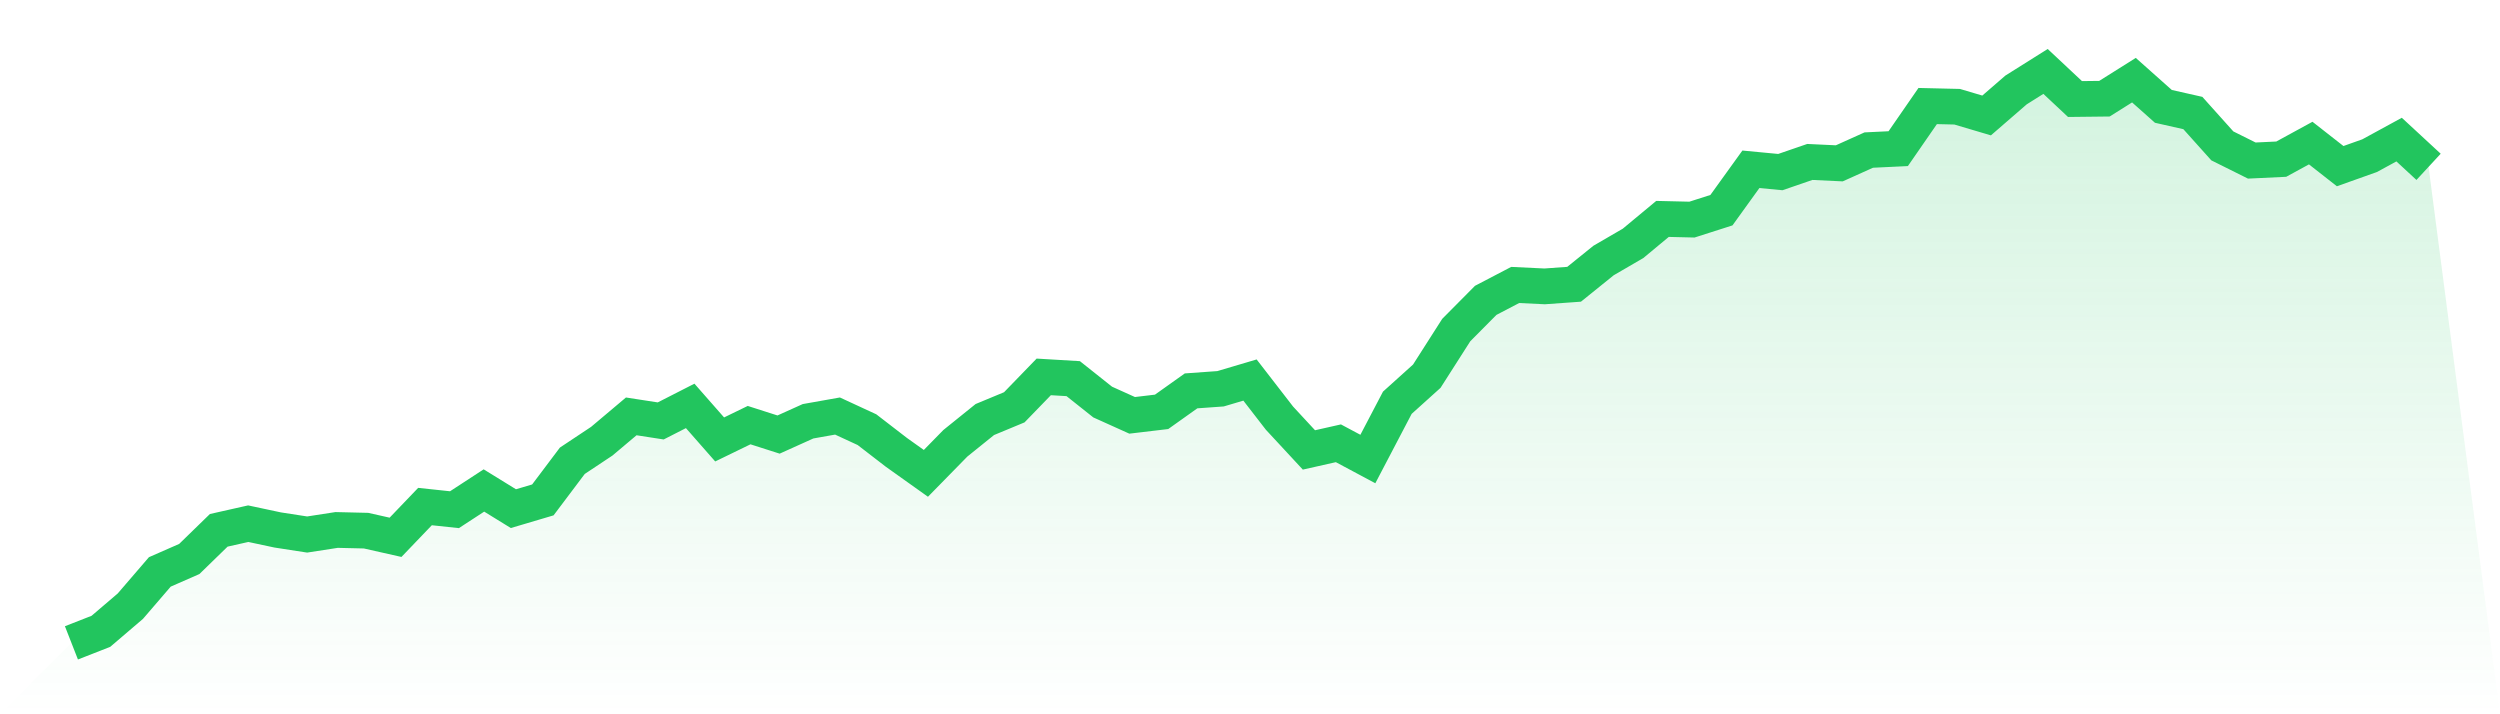
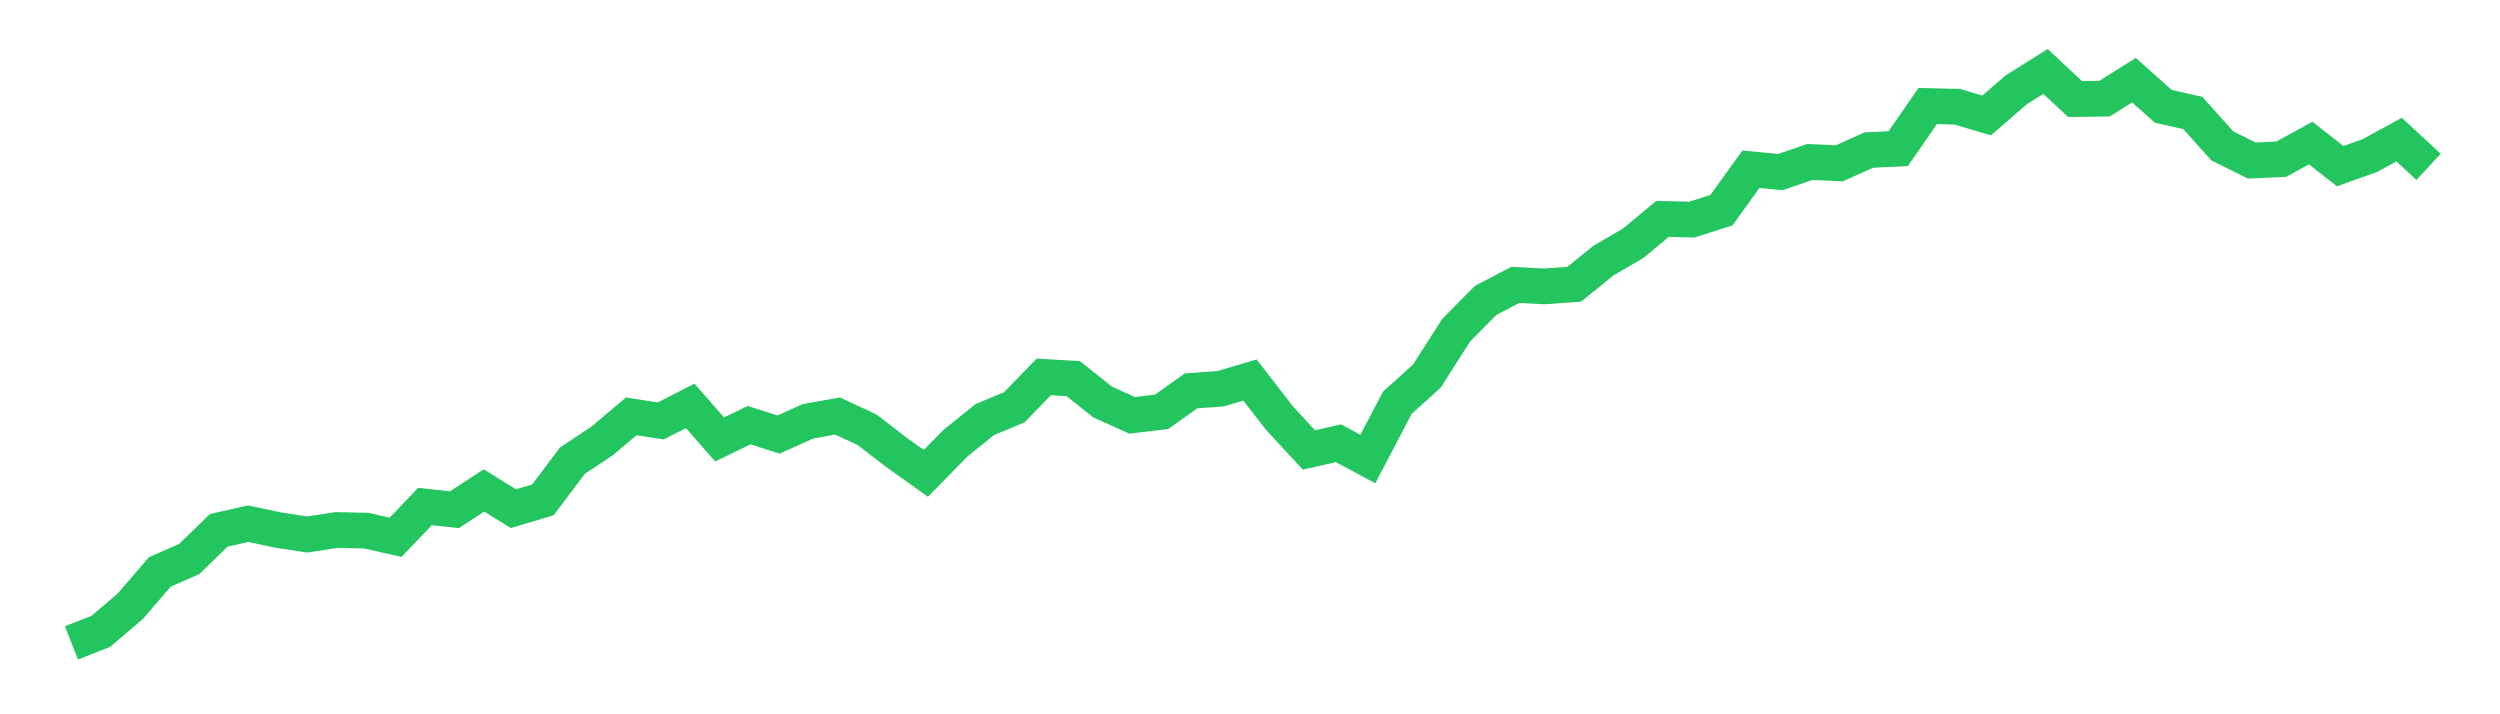
<svg xmlns="http://www.w3.org/2000/svg" viewBox="0 0 140 40">
  <defs>
    <linearGradient id="gradient" x1="0" x2="0" y1="0" y2="1">
      <stop offset="0%" stop-color="#22c55e" stop-opacity="0.2" />
      <stop offset="100%" stop-color="#22c55e" stop-opacity="0" />
    </linearGradient>
  </defs>
-   <path d="M4,36 L4,36 L5.65,35.354 L7.3,33.945 L8.95,32.027 L10.6,31.303 L12.25,29.698 L13.9,29.326 L15.55,29.678 L17.2,29.933 L18.85,29.678 L20.5,29.717 L22.15,30.089 L23.8,28.367 L25.45,28.543 L27.1,27.467 L28.75,28.484 L30.4,27.995 L32.05,25.803 L33.7,24.707 L35.35,23.317 L37,23.572 L38.65,22.73 L40.3,24.609 L41.95,23.807 L43.6,24.335 L45.25,23.591 L46.9,23.298 L48.55,24.061 L50.2,25.333 L51.85,26.508 L53.5,24.824 L55.15,23.494 L56.8,22.809 L58.45,21.106 L60.1,21.204 L61.75,22.515 L63.4,23.259 L65.05,23.063 L66.7,21.889 L68.35,21.771 L70,21.282 L71.65,23.415 L73.3,25.196 L74.95,24.824 L76.6,25.705 L78.25,22.554 L79.9,21.067 L81.55,18.483 L83.2,16.82 L84.85,15.958 L86.5,16.037 L88.15,15.919 L89.8,14.588 L91.45,13.629 L93.1,12.259 L94.75,12.298 L96.4,11.77 L98.05,9.48 L99.7,9.637 L101.35,9.069 L103,9.147 L104.65,8.404 L106.3,8.325 L107.95,5.938 L109.6,5.977 L111.25,6.466 L112.9,5.037 L114.55,4 L116.2,5.546 L117.85,5.527 L119.5,4.489 L121.15,5.957 L122.8,6.329 L124.45,8.169 L126.1,8.991 L127.75,8.913 L129.4,8.012 L131.05,9.304 L132.7,8.717 L134.35,7.817 L136,9.343 L140,40 L0,40 z" fill="url(#gradient)" />
  <path d="M4,36 L4,36 L5.65,35.354 L7.3,33.945 L8.95,32.027 L10.6,31.303 L12.25,29.698 L13.9,29.326 L15.55,29.678 L17.2,29.933 L18.85,29.678 L20.5,29.717 L22.15,30.089 L23.8,28.367 L25.45,28.543 L27.1,27.467 L28.75,28.484 L30.4,27.995 L32.05,25.803 L33.7,24.707 L35.35,23.317 L37,23.572 L38.65,22.73 L40.3,24.609 L41.95,23.807 L43.6,24.335 L45.25,23.591 L46.9,23.298 L48.55,24.061 L50.2,25.333 L51.85,26.508 L53.5,24.824 L55.15,23.494 L56.8,22.809 L58.45,21.106 L60.1,21.204 L61.75,22.515 L63.4,23.259 L65.05,23.063 L66.7,21.889 L68.35,21.771 L70,21.282 L71.65,23.415 L73.3,25.196 L74.95,24.824 L76.6,25.705 L78.25,22.554 L79.9,21.067 L81.55,18.483 L83.2,16.82 L84.85,15.958 L86.5,16.037 L88.15,15.919 L89.8,14.588 L91.45,13.629 L93.1,12.259 L94.75,12.298 L96.4,11.77 L98.05,9.48 L99.7,9.637 L101.35,9.069 L103,9.147 L104.65,8.404 L106.3,8.325 L107.95,5.938 L109.6,5.977 L111.25,6.466 L112.9,5.037 L114.55,4 L116.2,5.546 L117.85,5.527 L119.5,4.489 L121.15,5.957 L122.8,6.329 L124.45,8.169 L126.1,8.991 L127.75,8.913 L129.4,8.012 L131.05,9.304 L132.7,8.717 L134.35,7.817 L136,9.343" fill="none" stroke="#22c55e" stroke-width="2" />
</svg>